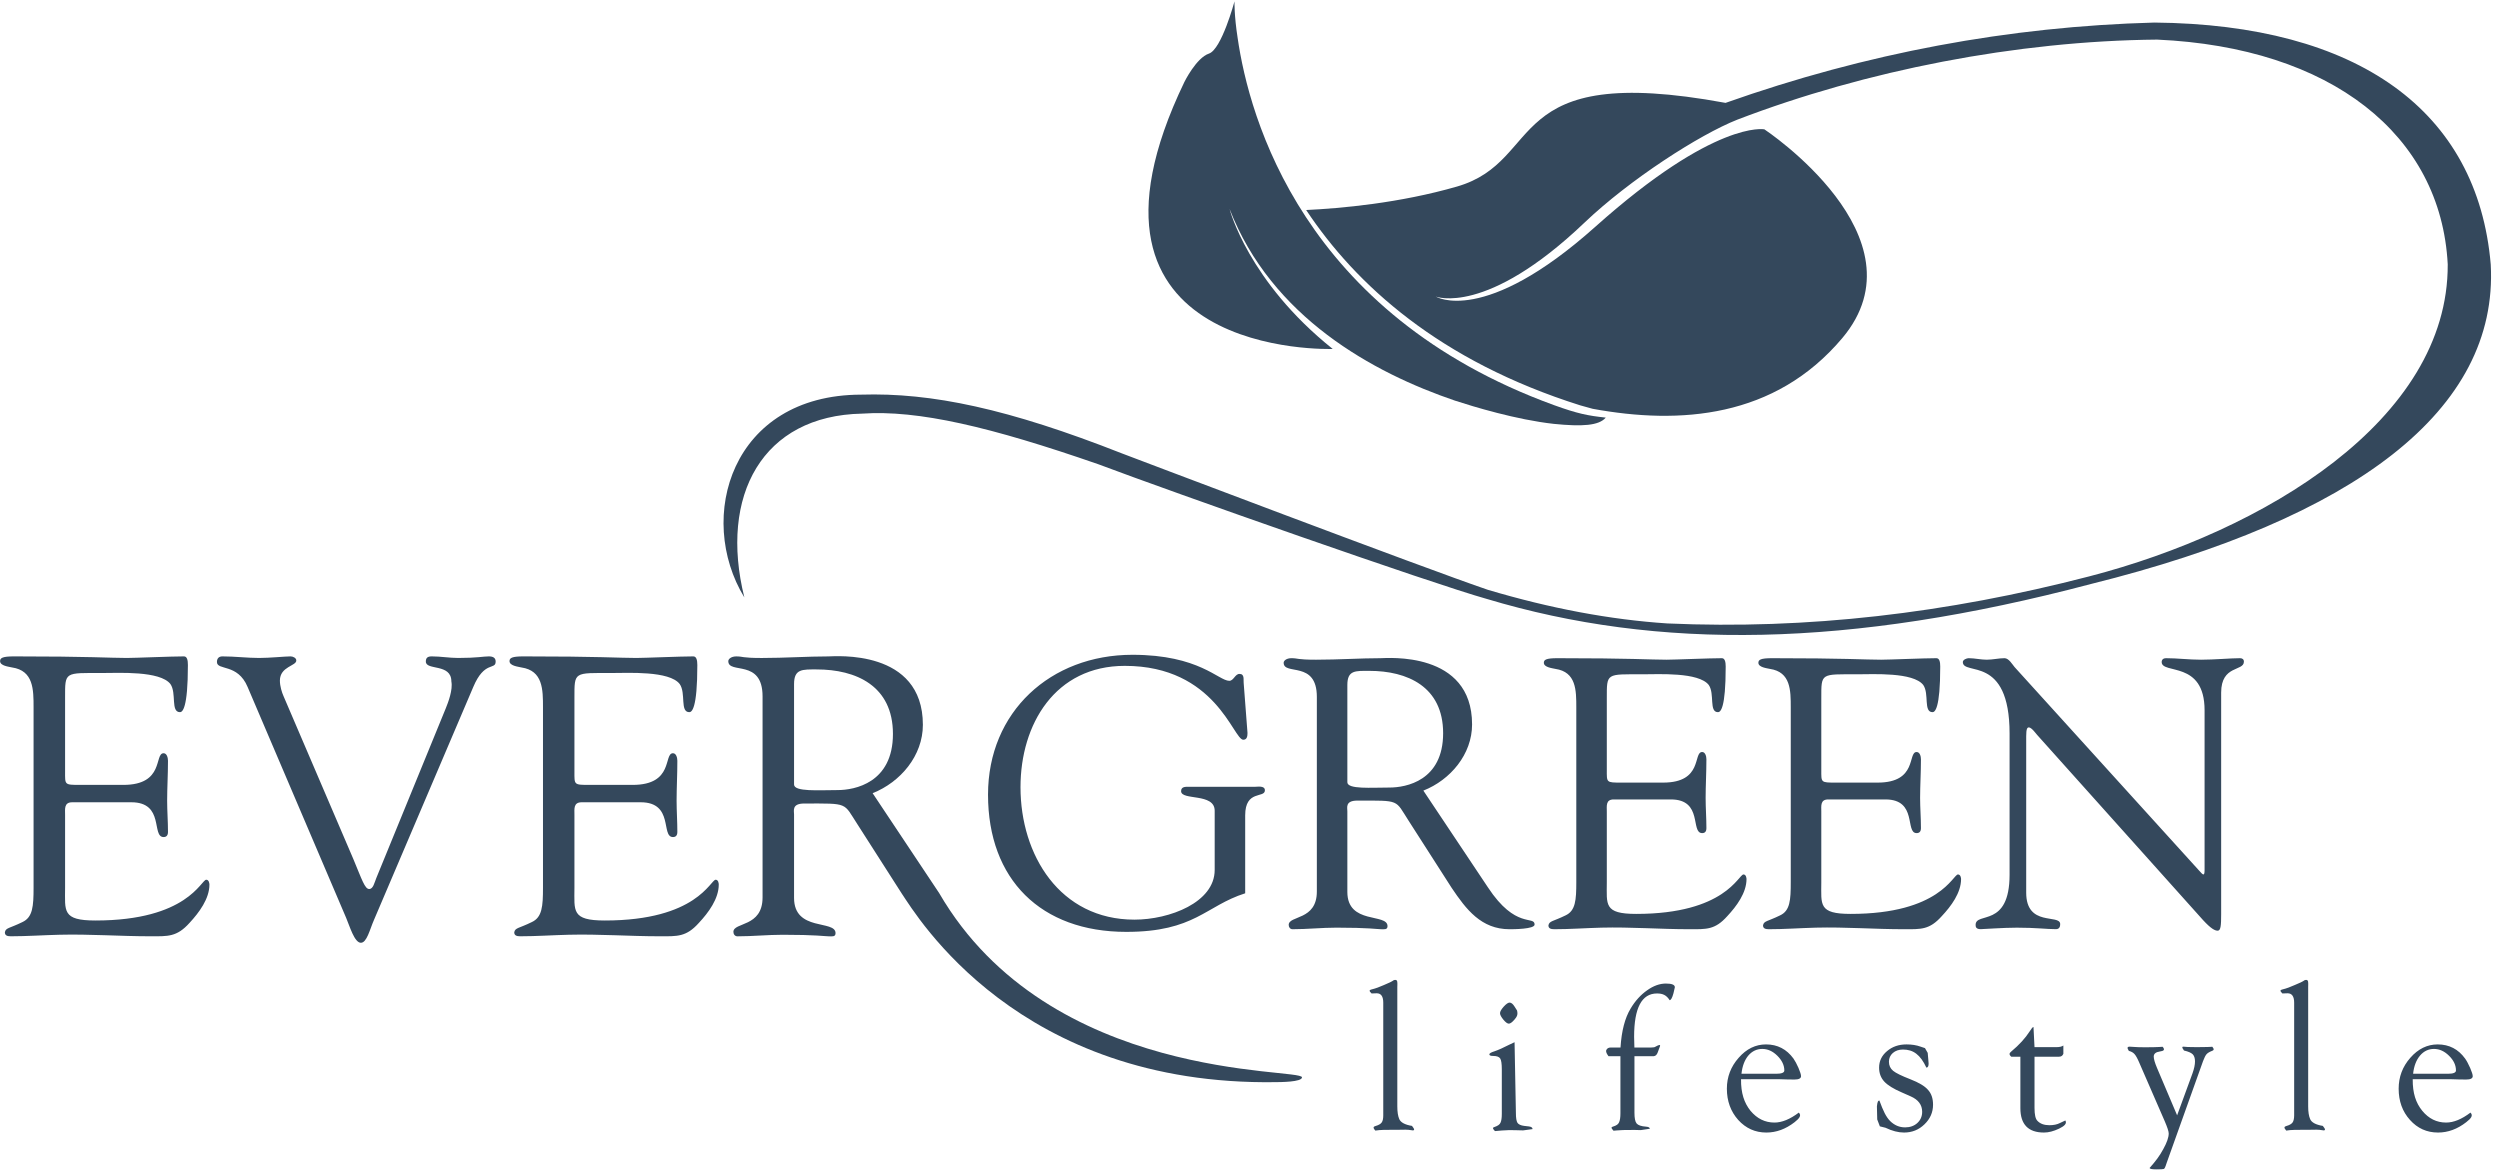
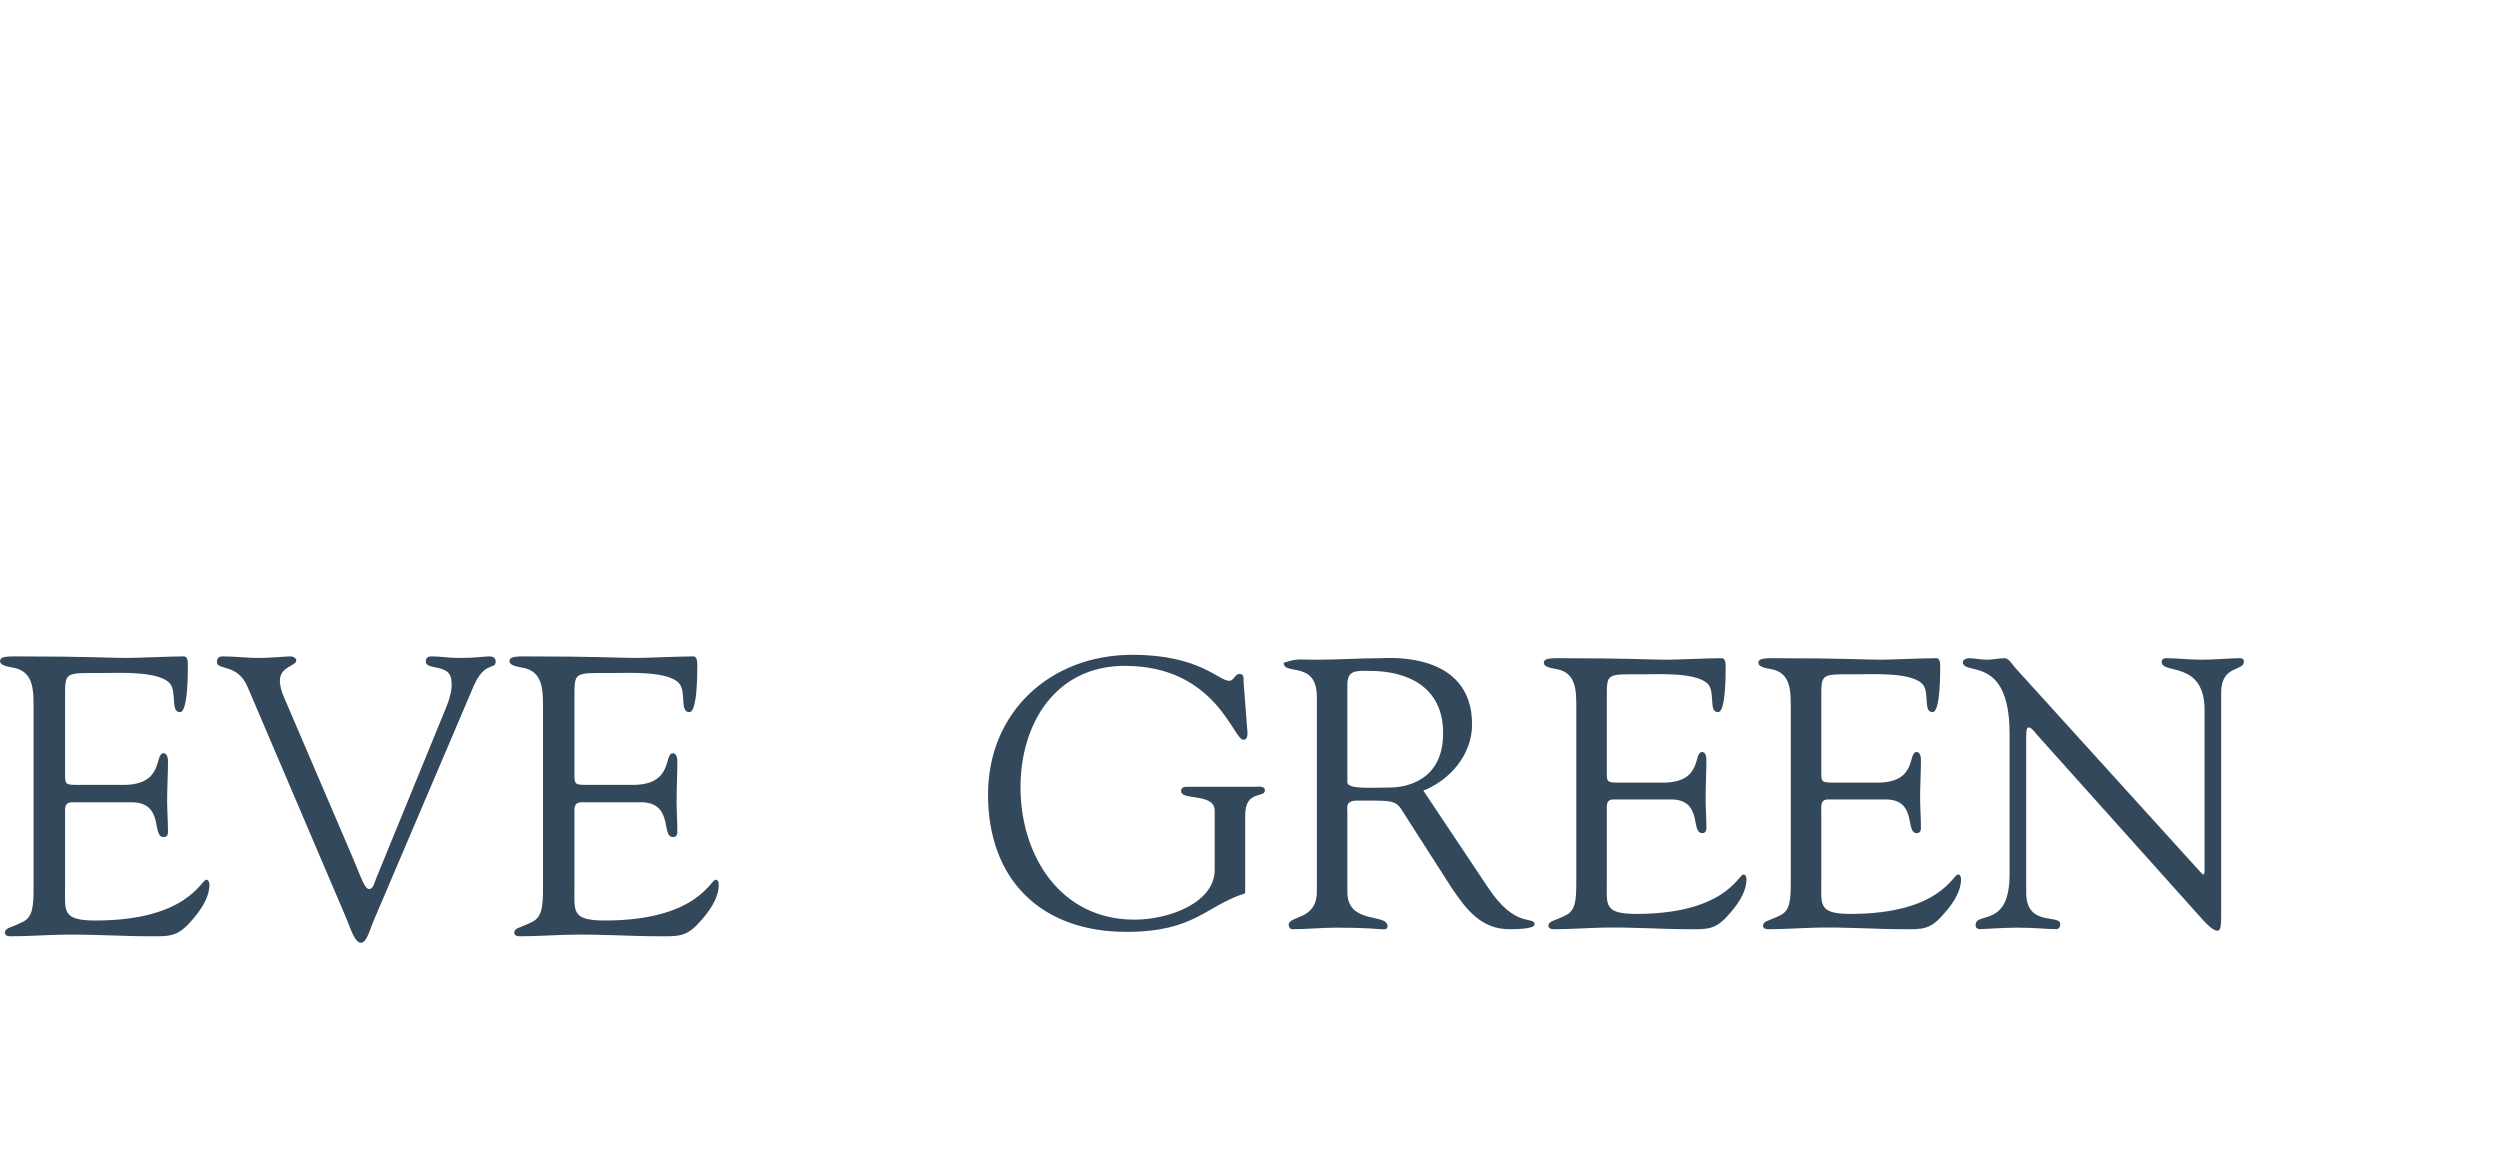
<svg xmlns="http://www.w3.org/2000/svg" width="119" height="56" viewBox="0 0 119 56" fill="none">
-   <path fill-rule="evenodd" clip-rule="evenodd" d="M73.958 20.176C72.176 19.979 70.126 19.354 69.253 19.069C65.348 17.739 60.526 15.097 58.527 9.945C58.527 9.945 59.406 13.392 63.438 16.61C63.438 16.61 50.017 17.104 56.378 3.9C56.378 3.9 56.942 2.752 57.546 2.551C58.15 2.348 58.762 0.066 58.762 0.066C58.762 0.066 58.742 0.715 58.911 1.802C59.459 5.597 62.015 14.939 73.975 19.286C75.086 19.688 75.578 19.787 76.434 19.878C76.109 20.262 75.315 20.313 73.958 20.176ZM114.864 51.111H116.52C116.777 51.111 116.904 51.059 116.904 50.954C116.904 50.703 116.794 50.469 116.573 50.253C116.355 50.037 116.119 49.929 115.859 49.929C115.595 49.929 115.371 50.035 115.192 50.247C115.015 50.457 114.904 50.743 114.864 51.111ZM114.845 51.371C114.84 52.031 114.991 52.495 115.3 52.874C115.607 53.247 115.986 53.434 116.436 53.434C116.792 53.434 117.178 53.276 117.594 52.96C117.735 53.1 117.622 53.237 117.393 53.416C116.97 53.746 116.522 53.909 116.05 53.909C115.518 53.909 115.073 53.71 114.714 53.308C114.354 52.909 114.176 52.413 114.176 51.821C114.176 51.263 114.361 50.771 114.732 50.35C115.103 49.926 115.54 49.714 116.036 49.714C116.58 49.714 117.016 49.941 117.34 50.389C117.418 50.499 117.496 50.648 117.579 50.833C117.66 51.023 117.702 51.152 117.702 51.227C117.702 51.332 117.596 51.386 117.383 51.386L117.021 51.381L116.69 51.371H114.845ZM109.869 46.982V52.661C109.869 52.926 109.9 53.127 109.964 53.271C110.031 53.43 110.237 53.539 110.566 53.593C110.715 53.769 110.678 53.807 110.608 53.807C110.432 53.779 110.358 53.773 110.262 53.773L109.837 53.779H109.58C109.274 53.779 109.081 53.785 109.011 53.793L108.825 53.816C108.691 53.667 108.736 53.627 108.828 53.599C108.976 53.557 109.072 53.503 109.123 53.434C109.176 53.363 109.2 53.251 109.202 53.096V47.726C109.202 47.431 109.098 47.28 108.887 47.28L108.643 47.289C108.504 47.158 108.544 47.122 108.631 47.101C108.74 47.075 108.842 47.043 108.933 47.009L109.228 46.888C109.457 46.796 109.616 46.72 109.704 46.655C109.849 46.613 109.872 46.685 109.872 46.829L109.869 46.982ZM103.631 53.09L104.363 51.09C104.44 50.872 104.482 50.685 104.482 50.52C104.482 50.365 104.441 50.253 104.373 50.184C104.301 50.113 104.163 50.052 103.958 50.005C103.84 49.844 103.872 49.819 103.938 49.821L104.135 49.837C104.205 49.841 104.353 49.844 104.571 49.844L105.083 49.837L105.308 49.826C105.408 49.95 105.372 49.988 105.308 50.016C105.181 50.065 105.085 50.118 105.031 50.181C104.979 50.24 104.925 50.351 104.865 50.509L103.137 55.343C103.062 55.582 103.031 55.63 102.995 55.643C102.96 55.654 102.847 55.662 102.652 55.662C102.432 55.662 102.323 55.641 102.323 55.593C102.605 55.278 102.803 55.014 102.972 54.698C103.144 54.387 103.231 54.139 103.231 53.954C103.231 53.857 103.167 53.664 103.044 53.376L101.818 50.558C101.737 50.369 101.663 50.24 101.599 50.17C101.534 50.1 101.449 50.051 101.333 50.023C101.227 49.859 101.275 49.821 101.368 49.821L101.628 49.837C101.704 49.844 101.87 49.85 102.12 49.85C102.429 49.85 102.643 49.844 102.766 49.837L102.942 49.826C103.073 49.983 102.985 50.024 102.81 50.051C102.615 50.078 102.518 50.16 102.518 50.292C102.518 50.408 102.57 50.585 102.672 50.829L103.631 53.09ZM96.843 50.3V52.737C96.843 53.053 96.888 53.26 96.981 53.351C97.113 53.492 97.303 53.56 97.552 53.56C97.749 53.56 97.918 53.527 98.055 53.455L98.311 53.334C98.397 53.481 98.269 53.599 98.011 53.724C97.751 53.848 97.511 53.909 97.293 53.909C96.544 53.909 96.17 53.521 96.17 52.747V50.3H95.736C95.608 50.184 95.65 50.127 95.736 50.052C96.114 49.736 96.406 49.416 96.61 49.097C96.698 48.955 96.758 48.884 96.794 48.884L96.843 49.844H97.884C98.028 49.844 98.139 49.821 98.216 49.767V50.16C98.179 50.256 98.109 50.3 98.002 50.3H96.843ZM90.75 49.714C91.004 49.714 91.225 49.75 91.413 49.818L91.629 49.89L91.759 50.117L91.788 50.444L91.802 50.627C91.802 50.75 91.766 50.815 91.696 50.82C91.41 50.204 91.074 49.958 90.582 49.958C90.387 49.958 90.226 50.012 90.098 50.123C89.975 50.233 89.913 50.369 89.913 50.538C89.913 50.716 89.979 50.86 90.114 50.972C90.247 51.079 90.518 51.212 90.929 51.371C91.336 51.529 91.618 51.697 91.773 51.877C91.932 52.05 92.013 52.284 92.013 52.585C92.013 52.945 91.876 53.26 91.601 53.521C91.334 53.781 91.009 53.909 90.631 53.909C90.358 53.909 90.065 53.833 89.752 53.682L89.481 53.614L89.356 53.286L89.341 52.664C89.364 52.432 89.399 52.387 89.459 52.385C89.643 52.884 89.775 53.164 89.972 53.363C90.172 53.56 90.408 53.663 90.683 53.663C90.922 53.663 91.116 53.592 91.266 53.455C91.418 53.313 91.495 53.138 91.495 52.921C91.495 52.592 91.312 52.346 90.95 52.187L90.518 51.996C90.127 51.827 89.849 51.656 89.688 51.479C89.525 51.299 89.445 51.079 89.445 50.82C89.445 50.509 89.569 50.247 89.821 50.035C90.071 49.821 90.38 49.714 90.75 49.714ZM82.894 51.111H84.548C84.805 51.111 84.934 51.059 84.934 50.954C84.934 50.703 84.819 50.469 84.601 50.253C84.383 50.037 84.144 49.929 83.886 49.929C83.622 49.929 83.399 50.035 83.218 50.247C83.044 50.457 82.934 50.743 82.894 51.111ZM82.873 51.371C82.867 52.031 83.021 52.495 83.324 52.874C83.637 53.247 84.013 53.434 84.466 53.434C84.818 53.434 85.206 53.276 85.623 52.96C85.764 53.1 85.648 53.237 85.423 53.416C84.997 53.746 84.55 53.909 84.079 53.909C83.548 53.909 83.103 53.71 82.738 53.308C82.383 52.909 82.199 52.413 82.199 51.821C82.199 51.263 82.388 50.771 82.761 50.35C83.132 49.926 83.564 49.714 84.063 49.714C84.607 49.714 85.044 49.941 85.37 50.389C85.447 50.499 85.526 50.648 85.608 50.833C85.689 51.023 85.729 51.152 85.729 51.227C85.729 51.332 85.624 51.386 85.412 51.386L85.05 51.381L84.719 51.371H82.873ZM77.797 49.862H78.596C78.705 49.862 78.774 49.847 78.802 49.821C79.003 49.708 79.025 49.736 79.021 49.785L78.908 50.094C78.867 50.207 78.806 50.264 78.724 50.274H77.8V52.966C77.8 53.219 77.832 53.39 77.903 53.477C77.974 53.56 78.121 53.614 78.353 53.629C78.471 53.638 78.531 53.671 78.531 53.729L78.099 53.793L77.8 53.785C77.375 53.785 77.102 53.791 76.979 53.807L76.803 53.822C76.672 53.682 76.701 53.653 76.76 53.632C76.956 53.573 77.027 53.512 77.067 53.424C77.109 53.336 77.132 53.193 77.132 52.999V50.274H76.564C76.419 50.083 76.441 49.995 76.482 49.945C76.524 49.889 76.585 49.862 76.672 49.862H77.136C77.186 49.071 77.346 48.457 77.614 48.013C77.832 47.643 78.099 47.352 78.401 47.14C78.704 46.923 79.003 46.817 79.298 46.817C79.582 46.817 79.723 46.876 79.723 46.993L79.656 47.284C79.597 47.501 79.535 47.609 79.475 47.609C79.323 47.37 79.151 47.289 78.873 47.289C78.148 47.289 77.784 47.975 77.784 49.347L77.797 49.862ZM72.157 52.984C72.157 53.214 72.182 53.366 72.232 53.447C72.282 53.521 72.391 53.573 72.554 53.593L72.776 53.618C72.895 53.634 72.952 53.676 72.948 53.746L72.499 53.807L72.157 53.798L71.842 53.793L71.486 53.812L71.16 53.84C71.029 53.706 71.058 53.671 71.117 53.653C71.311 53.587 71.384 53.527 71.424 53.44C71.466 53.351 71.486 53.212 71.486 53.018V50.907C71.486 50.638 71.461 50.464 71.409 50.383C71.357 50.303 71.244 50.263 71.072 50.263C70.948 50.263 70.889 50.236 70.893 50.184C70.895 50.139 70.977 50.092 71.139 50.041C71.321 49.979 71.554 49.876 71.832 49.732L72.093 49.609L72.157 52.984ZM71.855 47.723C71.933 47.723 72.013 47.784 72.093 47.913L72.21 48.097C72.263 48.294 72.206 48.396 72.093 48.528C71.979 48.662 71.888 48.726 71.82 48.726C71.754 48.726 71.668 48.665 71.561 48.536C71.454 48.405 71.401 48.305 71.401 48.227C71.401 48.152 71.457 48.051 71.575 47.918C71.696 47.785 71.789 47.723 71.855 47.723ZM66.512 46.982V52.661C66.512 52.926 66.543 53.127 66.606 53.271C66.676 53.43 66.879 53.539 67.211 53.593C67.354 53.769 67.323 53.807 67.252 53.807C67.074 53.779 67 53.773 66.904 53.773L66.477 53.779H66.223C65.914 53.779 65.724 53.785 65.654 53.793L65.467 53.816C65.332 53.667 65.378 53.627 65.473 53.599C65.619 53.557 65.716 53.503 65.766 53.434C65.819 53.363 65.843 53.251 65.843 53.096V47.726C65.843 47.431 65.741 47.28 65.531 47.28L65.288 47.289C65.144 47.158 65.189 47.122 65.273 47.101C65.382 47.075 65.484 47.043 65.576 47.009L65.874 46.888C66.099 46.796 66.257 46.72 66.346 46.655C66.493 46.613 66.516 46.685 66.516 46.829L66.512 46.982Z" fill="#34485C" />
-   <path fill-rule="evenodd" clip-rule="evenodd" d="M82.136 4.897C88.829 2.528 95.636 1.26 102.547 1.074C112.237 1.163 117.937 5.272 118.559 12.586C118.942 19.534 112.062 24.682 99.534 27.797C87.992 30.849 78.925 30.956 70.771 28.509C68.158 27.78 55.782 23.419 52.291 22.102C47.156 20.319 43.703 19.505 41.034 19.689C36.291 19.78 34.225 23.584 35.431 28.438C33.119 24.642 34.805 18.799 40.982 18.785C44.345 18.681 48.007 19.457 53.409 21.584C53.409 21.584 68.002 27.125 70.823 28.075C73.798 28.961 76.649 29.497 79.37 29.676C86.012 29.971 92.658 29.199 99.454 27.434C107.734 25.286 116.547 20.013 116.512 12.582C116.192 6.407 110.953 2.257 102.679 1.885C95.991 1.948 88.822 3.351 82.701 5.694C80.886 6.411 77.564 8.555 75.422 10.597C70.737 15.069 68.339 14.116 68.339 14.116C68.339 14.116 70.628 15.539 75.936 10.795C81.645 5.692 83.984 6.156 83.984 6.156C83.984 6.156 91.74 11.286 87.693 16.093C84.484 19.905 79.952 20.221 75.812 19.459L75.22 19.295C68.518 17.182 64.54 13.558 62.174 9.997C63.838 9.918 66.63 9.666 69.352 8.88C73.611 7.647 71.408 2.917 82.136 4.897Z" fill="#34485C" />
-   <path fill-rule="evenodd" clip-rule="evenodd" d="M56.642 37.453C56.477 37.453 56.22 37.417 56.22 37.658C56.22 38.119 57.819 37.731 57.819 38.59V41.411C57.819 42.955 55.67 43.775 54 43.775C50.45 43.775 48.576 40.7 48.576 37.471C48.576 34.465 50.229 31.695 53.54 31.695C57.875 31.695 58.702 35.212 59.18 35.212C59.364 35.212 59.381 35.029 59.381 34.887L59.198 32.497C59.18 32.35 59.253 32.078 58.997 32.078C58.792 32.078 58.72 32.407 58.516 32.407C58.003 32.407 57.087 31.168 53.905 31.168C50.007 31.168 47.03 33.881 47.03 37.825C47.03 41.867 49.55 44.357 53.61 44.357C56.881 44.357 57.38 43.12 59.271 42.521V38.809C59.271 37.584 60.209 38.007 60.209 37.62C60.209 37.381 59.858 37.453 59.712 37.453H56.642ZM67.752 37.633L70.825 42.238C72.147 44.247 73.047 43.566 73.047 44.009C73.047 44.231 72.02 44.231 71.852 44.231C70.509 44.231 69.791 43.294 69.095 42.256L67.053 39.071C66.394 38.053 66.671 38.108 64.614 38.108C64.024 38.108 64.134 38.438 64.134 38.619V42.455C64.134 44.026 66.046 43.455 66.046 44.084C66.046 44.267 65.88 44.231 65.733 44.231C65.568 44.231 65.143 44.156 63.617 44.156C62.921 44.156 62.222 44.231 61.524 44.231C61.413 44.231 61.342 44.138 61.342 44.026C61.342 43.566 62.682 43.823 62.682 42.438V33.17C62.682 31.422 61.102 32.168 61.102 31.548C61.102 31.441 61.248 31.33 61.469 31.33C61.802 31.33 61.708 31.402 62.644 31.402C63.712 31.402 64.759 31.33 65.713 31.33C66.008 31.33 70.071 30.966 70.071 34.483C70.071 35.902 69.042 37.124 67.752 37.633ZM64.134 32.605V37.234C64.134 37.58 65.273 37.487 66.138 37.487C66.928 37.487 68.693 37.162 68.693 34.901C68.693 32.678 66.984 31.933 65.182 31.933C64.52 31.933 64.134 31.893 64.134 32.605ZM76.484 33.243C76.484 32.022 76.447 32.096 78.208 32.096C78.947 32.096 80.856 31.987 81.337 32.605C81.629 33.026 81.337 33.899 81.776 33.899C81.888 33.899 82.143 33.753 82.143 31.73C82.143 31.513 82.107 31.33 81.959 31.33C81.39 31.33 79.698 31.402 79.332 31.402C78.56 31.402 77.604 31.33 74.13 31.33C73.598 31.33 73.487 31.402 73.487 31.548C73.487 31.767 73.893 31.805 74.039 31.84C75.032 31.987 75.032 32.862 75.032 33.678V41.99C75.032 42.847 74.995 43.355 74.517 43.574C73.929 43.864 73.746 43.828 73.705 44.049C73.705 44.192 73.817 44.231 73.982 44.231C74.72 44.231 75.491 44.175 76.228 44.156C77.621 44.121 79.02 44.231 80.415 44.231C81.225 44.231 81.629 44.267 82.218 43.61C82.658 43.138 83.134 42.5 83.134 41.843C83.134 41.806 83.117 41.624 82.99 41.624C82.751 41.624 82.127 43.502 77.882 43.502C76.335 43.502 76.484 43.063 76.484 41.99V38.637C76.484 38.363 76.426 38.053 76.815 38.053H79.534C81.079 38.053 80.453 39.656 81.023 39.656C81.151 39.656 81.225 39.585 81.225 39.419C81.225 38.93 81.188 38.453 81.188 37.982C81.188 37.399 81.225 36.778 81.225 36.141C81.225 35.995 81.169 35.796 81.023 35.796C80.58 35.796 81.079 37.252 79.164 37.252H77.182C76.447 37.252 76.484 37.252 76.484 36.633V33.243ZM86.694 33.243C86.694 32.022 86.657 32.096 88.422 32.096C89.157 32.096 91.066 31.987 91.547 32.605C91.839 33.026 91.547 33.899 91.989 33.899C92.096 33.899 92.355 33.753 92.355 31.73C92.355 31.513 92.321 31.33 92.172 31.33C91.6 31.33 89.912 31.402 89.543 31.402C88.772 31.402 87.817 31.33 84.343 31.33C83.811 31.33 83.699 31.402 83.699 31.548C83.699 31.767 84.103 31.805 84.249 31.84C85.24 31.987 85.24 32.862 85.24 33.678V41.99C85.24 42.847 85.207 43.355 84.727 43.574C84.14 43.864 83.957 43.828 83.92 44.049C83.92 44.192 84.03 44.231 84.195 44.231C84.929 44.231 85.7 44.175 86.438 44.156C87.835 44.121 89.23 44.231 90.627 44.231C91.437 44.231 91.839 44.267 92.427 43.61C92.87 43.138 93.347 42.5 93.347 41.843C93.347 41.806 93.33 41.624 93.199 41.624C92.961 41.624 92.337 43.502 88.091 43.502C86.547 43.502 86.694 43.063 86.694 41.99V38.637C86.694 38.363 86.639 38.053 87.025 38.053H89.747C91.288 38.053 90.665 39.656 91.231 39.656C91.361 39.656 91.437 39.585 91.437 39.419C91.437 38.93 91.397 38.453 91.397 37.982C91.397 37.399 91.437 36.778 91.437 36.141C91.437 35.995 91.382 35.796 91.231 35.796C90.794 35.796 91.288 37.252 89.377 37.252H87.392C86.657 37.252 86.694 37.252 86.694 36.633V33.243ZM95.656 41.634C95.656 44.191 94.039 43.383 94.039 44.026C94.039 44.116 94.057 44.228 94.279 44.228C94.406 44.228 95.361 44.157 96.004 44.157C96.906 44.157 97.419 44.228 97.861 44.228C98.044 44.228 98.065 44.081 98.065 43.987C98.065 43.492 96.447 44.136 96.447 42.49V35.046C96.447 34.682 96.5 34.625 96.575 34.625C96.704 34.625 96.923 34.935 96.961 34.974L104.862 43.793C105.249 44.213 105.432 44.301 105.562 44.301C105.708 44.301 105.727 44.049 105.727 43.519V32.971C105.727 31.64 106.81 31.969 106.81 31.494C106.81 31.386 106.738 31.33 106.626 31.33C106.186 31.33 105.396 31.402 104.773 31.402C104.183 31.402 103.651 31.33 103.099 31.33C102.99 31.33 102.896 31.386 102.896 31.513C102.896 32.114 104.938 31.422 104.938 33.81V41.422C104.938 41.571 104.918 41.624 104.88 41.624C104.843 41.624 104.773 41.551 104.661 41.422L95.893 31.751C95.784 31.624 95.621 31.33 95.415 31.33C95.141 31.33 94.848 31.402 94.571 31.402C94.279 31.402 94.002 31.33 93.707 31.33C93.615 31.33 93.431 31.402 93.431 31.513C93.431 32.185 95.656 31.131 95.656 34.919V41.634ZM3.098 33.218C3.098 31.96 3.059 32.035 4.881 32.035C5.64 32.035 7.616 31.922 8.112 32.56C8.414 32.994 8.112 33.899 8.568 33.899C8.677 33.899 8.944 33.746 8.944 31.657C8.944 31.431 8.909 31.244 8.756 31.244C8.168 31.244 6.42 31.319 6.038 31.319C5.244 31.319 4.255 31.244 0.669 31.244C0.118 31.244 0.004 31.319 0.004 31.47C0.004 31.696 0.42 31.733 0.574 31.771C1.598 31.922 1.598 32.826 1.598 33.672V42.254C1.598 43.138 1.559 43.664 1.067 43.891C0.459 44.192 0.269 44.154 0.232 44.379C0.232 44.53 0.343 44.567 0.515 44.567C1.274 44.567 2.071 44.512 2.832 44.494C4.277 44.458 5.718 44.567 7.159 44.567C7.996 44.567 8.414 44.605 9.022 43.929C9.476 43.44 9.969 42.78 9.969 42.104C9.969 42.065 9.951 41.875 9.817 41.875C9.572 41.875 8.927 43.816 4.54 43.816C2.947 43.816 3.098 43.365 3.098 42.254V38.79C3.098 38.508 3.041 38.188 3.439 38.188H6.251C7.844 38.188 7.197 39.844 7.788 39.844C7.919 39.844 7.996 39.769 7.996 39.599C7.996 39.093 7.956 38.603 7.956 38.114C7.956 37.511 7.996 36.872 7.996 36.213C7.996 36.063 7.939 35.854 7.788 35.854C7.331 35.854 7.844 37.361 5.871 37.361H3.818C3.059 37.361 3.098 37.361 3.098 36.721V33.218ZM16.476 43.689C16.645 44.085 16.872 44.876 17.177 44.876C17.461 44.876 17.597 44.254 17.804 43.782L22.528 32.699C23.061 31.434 23.593 31.907 23.593 31.491C23.593 31.319 23.48 31.244 23.268 31.244C23.004 31.244 22.72 31.319 21.809 31.319C21.391 31.319 20.974 31.244 20.555 31.244C20.365 31.244 20.27 31.302 20.27 31.491C20.27 31.927 21.485 31.567 21.485 32.436C21.563 32.831 21.335 33.432 21.22 33.713L17.915 41.788C17.822 42.014 17.766 42.317 17.574 42.317C17.366 42.317 17.232 41.881 16.817 40.886L13.494 33.131C13.418 32.962 13.323 32.66 13.323 32.397C13.323 31.718 14.121 31.701 14.103 31.434C14.103 31.319 13.948 31.244 13.832 31.244C13.571 31.244 12.847 31.319 12.334 31.319C11.767 31.319 11.178 31.244 10.588 31.244C10.419 31.244 10.326 31.338 10.326 31.512C10.326 31.927 11.312 31.567 11.786 32.699L16.476 43.689ZM27.343 33.218C27.343 31.96 27.308 32.035 29.129 32.035C29.889 32.035 31.865 31.922 32.354 32.56C32.661 32.994 32.354 33.899 32.811 33.899C32.927 33.899 33.193 33.746 33.193 31.657C33.193 31.431 33.154 31.244 33.002 31.244C32.411 31.244 30.667 31.319 30.289 31.319C29.492 31.319 28.504 31.244 24.915 31.244C24.365 31.244 24.253 31.319 24.253 31.47C24.253 31.696 24.668 31.733 24.819 31.771C25.846 31.922 25.846 32.826 25.846 33.672V42.254C25.846 43.138 25.807 43.664 25.314 43.891C24.707 44.192 24.517 44.154 24.478 44.379C24.478 44.53 24.594 44.567 24.762 44.567C25.523 44.567 26.318 44.512 27.079 44.494C28.519 44.458 29.963 44.567 31.408 44.567C32.242 44.567 32.661 44.605 33.267 43.929C33.724 43.44 34.213 42.78 34.213 42.104C34.213 42.065 34.199 41.875 34.066 41.875C33.817 41.875 33.173 43.816 28.788 43.816C27.192 43.816 27.343 43.365 27.343 42.254V38.79C27.343 38.508 27.288 38.188 27.688 38.188H30.495C32.09 38.188 31.446 39.844 32.033 39.844C32.167 39.844 32.242 39.769 32.242 39.599C32.242 39.093 32.206 38.603 32.206 38.114C32.206 37.511 32.242 36.872 32.242 36.213C32.242 36.063 32.185 35.854 32.033 35.854C31.577 35.854 32.09 37.361 30.115 37.361H28.065C27.308 37.361 27.343 37.361 27.343 36.721V33.218Z" fill="#34485C" />
-   <path fill-rule="evenodd" clip-rule="evenodd" d="M41.537 37.756L44.705 42.513C49.957 51.542 61.975 50.823 61.975 51.282C61.975 51.51 60.914 51.507 60.741 51.51C48.47 51.701 43.644 43.603 42.922 42.531L40.817 39.241C40.131 38.19 40.418 38.247 38.288 38.247C37.683 38.247 37.797 38.585 37.797 38.773V42.74C37.797 44.358 39.772 43.772 39.772 44.418C39.772 44.606 39.602 44.569 39.449 44.569C39.277 44.569 38.841 44.495 37.265 44.495C36.544 44.495 35.824 44.569 35.1 44.569C34.987 44.569 34.91 44.473 34.91 44.358C34.91 43.884 36.298 44.149 36.298 42.719V33.146C36.298 31.338 34.667 32.11 34.667 31.471C34.667 31.36 34.818 31.245 35.044 31.245C35.384 31.245 35.29 31.32 36.26 31.32C37.36 31.32 38.444 31.245 39.43 31.245C39.734 31.245 43.929 30.869 43.929 34.502C43.929 35.97 42.866 37.228 41.537 37.756ZM37.797 32.562V37.342C37.797 37.699 38.977 37.608 39.866 37.608C40.683 37.608 42.504 37.266 42.504 34.935C42.504 32.638 40.739 31.865 38.878 31.865C38.197 31.865 37.797 31.83 37.797 32.562Z" fill="#34485C" />
+   <path fill-rule="evenodd" clip-rule="evenodd" d="M56.642 37.453C56.477 37.453 56.22 37.417 56.22 37.658C56.22 38.119 57.819 37.731 57.819 38.59V41.411C57.819 42.955 55.67 43.775 54 43.775C50.45 43.775 48.576 40.7 48.576 37.471C48.576 34.465 50.229 31.695 53.54 31.695C57.875 31.695 58.702 35.212 59.18 35.212C59.364 35.212 59.381 35.029 59.381 34.887L59.198 32.497C59.18 32.35 59.253 32.078 58.997 32.078C58.792 32.078 58.72 32.407 58.516 32.407C58.003 32.407 57.087 31.168 53.905 31.168C50.007 31.168 47.03 33.881 47.03 37.825C47.03 41.867 49.55 44.357 53.61 44.357C56.881 44.357 57.38 43.12 59.271 42.521V38.809C59.271 37.584 60.209 38.007 60.209 37.62C60.209 37.381 59.858 37.453 59.712 37.453H56.642ZM67.752 37.633L70.825 42.238C72.147 44.247 73.047 43.566 73.047 44.009C73.047 44.231 72.02 44.231 71.852 44.231C70.509 44.231 69.791 43.294 69.095 42.256L67.053 39.071C66.394 38.053 66.671 38.108 64.614 38.108C64.024 38.108 64.134 38.438 64.134 38.619V42.455C64.134 44.026 66.046 43.455 66.046 44.084C66.046 44.267 65.88 44.231 65.733 44.231C65.568 44.231 65.143 44.156 63.617 44.156C62.921 44.156 62.222 44.231 61.524 44.231C61.413 44.231 61.342 44.138 61.342 44.026C61.342 43.566 62.682 43.823 62.682 42.438V33.17C62.682 31.422 61.102 32.168 61.102 31.548C61.802 31.33 61.708 31.402 62.644 31.402C63.712 31.402 64.759 31.33 65.713 31.33C66.008 31.33 70.071 30.966 70.071 34.483C70.071 35.902 69.042 37.124 67.752 37.633ZM64.134 32.605V37.234C64.134 37.58 65.273 37.487 66.138 37.487C66.928 37.487 68.693 37.162 68.693 34.901C68.693 32.678 66.984 31.933 65.182 31.933C64.52 31.933 64.134 31.893 64.134 32.605ZM76.484 33.243C76.484 32.022 76.447 32.096 78.208 32.096C78.947 32.096 80.856 31.987 81.337 32.605C81.629 33.026 81.337 33.899 81.776 33.899C81.888 33.899 82.143 33.753 82.143 31.73C82.143 31.513 82.107 31.33 81.959 31.33C81.39 31.33 79.698 31.402 79.332 31.402C78.56 31.402 77.604 31.33 74.13 31.33C73.598 31.33 73.487 31.402 73.487 31.548C73.487 31.767 73.893 31.805 74.039 31.84C75.032 31.987 75.032 32.862 75.032 33.678V41.99C75.032 42.847 74.995 43.355 74.517 43.574C73.929 43.864 73.746 43.828 73.705 44.049C73.705 44.192 73.817 44.231 73.982 44.231C74.72 44.231 75.491 44.175 76.228 44.156C77.621 44.121 79.02 44.231 80.415 44.231C81.225 44.231 81.629 44.267 82.218 43.61C82.658 43.138 83.134 42.5 83.134 41.843C83.134 41.806 83.117 41.624 82.99 41.624C82.751 41.624 82.127 43.502 77.882 43.502C76.335 43.502 76.484 43.063 76.484 41.99V38.637C76.484 38.363 76.426 38.053 76.815 38.053H79.534C81.079 38.053 80.453 39.656 81.023 39.656C81.151 39.656 81.225 39.585 81.225 39.419C81.225 38.93 81.188 38.453 81.188 37.982C81.188 37.399 81.225 36.778 81.225 36.141C81.225 35.995 81.169 35.796 81.023 35.796C80.58 35.796 81.079 37.252 79.164 37.252H77.182C76.447 37.252 76.484 37.252 76.484 36.633V33.243ZM86.694 33.243C86.694 32.022 86.657 32.096 88.422 32.096C89.157 32.096 91.066 31.987 91.547 32.605C91.839 33.026 91.547 33.899 91.989 33.899C92.096 33.899 92.355 33.753 92.355 31.73C92.355 31.513 92.321 31.33 92.172 31.33C91.6 31.33 89.912 31.402 89.543 31.402C88.772 31.402 87.817 31.33 84.343 31.33C83.811 31.33 83.699 31.402 83.699 31.548C83.699 31.767 84.103 31.805 84.249 31.84C85.24 31.987 85.24 32.862 85.24 33.678V41.99C85.24 42.847 85.207 43.355 84.727 43.574C84.14 43.864 83.957 43.828 83.92 44.049C83.92 44.192 84.03 44.231 84.195 44.231C84.929 44.231 85.7 44.175 86.438 44.156C87.835 44.121 89.23 44.231 90.627 44.231C91.437 44.231 91.839 44.267 92.427 43.61C92.87 43.138 93.347 42.5 93.347 41.843C93.347 41.806 93.33 41.624 93.199 41.624C92.961 41.624 92.337 43.502 88.091 43.502C86.547 43.502 86.694 43.063 86.694 41.99V38.637C86.694 38.363 86.639 38.053 87.025 38.053H89.747C91.288 38.053 90.665 39.656 91.231 39.656C91.361 39.656 91.437 39.585 91.437 39.419C91.437 38.93 91.397 38.453 91.397 37.982C91.397 37.399 91.437 36.778 91.437 36.141C91.437 35.995 91.382 35.796 91.231 35.796C90.794 35.796 91.288 37.252 89.377 37.252H87.392C86.657 37.252 86.694 37.252 86.694 36.633V33.243ZM95.656 41.634C95.656 44.191 94.039 43.383 94.039 44.026C94.039 44.116 94.057 44.228 94.279 44.228C94.406 44.228 95.361 44.157 96.004 44.157C96.906 44.157 97.419 44.228 97.861 44.228C98.044 44.228 98.065 44.081 98.065 43.987C98.065 43.492 96.447 44.136 96.447 42.49V35.046C96.447 34.682 96.5 34.625 96.575 34.625C96.704 34.625 96.923 34.935 96.961 34.974L104.862 43.793C105.249 44.213 105.432 44.301 105.562 44.301C105.708 44.301 105.727 44.049 105.727 43.519V32.971C105.727 31.64 106.81 31.969 106.81 31.494C106.81 31.386 106.738 31.33 106.626 31.33C106.186 31.33 105.396 31.402 104.773 31.402C104.183 31.402 103.651 31.33 103.099 31.33C102.99 31.33 102.896 31.386 102.896 31.513C102.896 32.114 104.938 31.422 104.938 33.81V41.422C104.938 41.571 104.918 41.624 104.88 41.624C104.843 41.624 104.773 41.551 104.661 41.422L95.893 31.751C95.784 31.624 95.621 31.33 95.415 31.33C95.141 31.33 94.848 31.402 94.571 31.402C94.279 31.402 94.002 31.33 93.707 31.33C93.615 31.33 93.431 31.402 93.431 31.513C93.431 32.185 95.656 31.131 95.656 34.919V41.634ZM3.098 33.218C3.098 31.96 3.059 32.035 4.881 32.035C5.64 32.035 7.616 31.922 8.112 32.56C8.414 32.994 8.112 33.899 8.568 33.899C8.677 33.899 8.944 33.746 8.944 31.657C8.944 31.431 8.909 31.244 8.756 31.244C8.168 31.244 6.42 31.319 6.038 31.319C5.244 31.319 4.255 31.244 0.669 31.244C0.118 31.244 0.004 31.319 0.004 31.47C0.004 31.696 0.42 31.733 0.574 31.771C1.598 31.922 1.598 32.826 1.598 33.672V42.254C1.598 43.138 1.559 43.664 1.067 43.891C0.459 44.192 0.269 44.154 0.232 44.379C0.232 44.53 0.343 44.567 0.515 44.567C1.274 44.567 2.071 44.512 2.832 44.494C4.277 44.458 5.718 44.567 7.159 44.567C7.996 44.567 8.414 44.605 9.022 43.929C9.476 43.44 9.969 42.78 9.969 42.104C9.969 42.065 9.951 41.875 9.817 41.875C9.572 41.875 8.927 43.816 4.54 43.816C2.947 43.816 3.098 43.365 3.098 42.254V38.79C3.098 38.508 3.041 38.188 3.439 38.188H6.251C7.844 38.188 7.197 39.844 7.788 39.844C7.919 39.844 7.996 39.769 7.996 39.599C7.996 39.093 7.956 38.603 7.956 38.114C7.956 37.511 7.996 36.872 7.996 36.213C7.996 36.063 7.939 35.854 7.788 35.854C7.331 35.854 7.844 37.361 5.871 37.361H3.818C3.059 37.361 3.098 37.361 3.098 36.721V33.218ZM16.476 43.689C16.645 44.085 16.872 44.876 17.177 44.876C17.461 44.876 17.597 44.254 17.804 43.782L22.528 32.699C23.061 31.434 23.593 31.907 23.593 31.491C23.593 31.319 23.48 31.244 23.268 31.244C23.004 31.244 22.72 31.319 21.809 31.319C21.391 31.319 20.974 31.244 20.555 31.244C20.365 31.244 20.27 31.302 20.27 31.491C20.27 31.927 21.485 31.567 21.485 32.436C21.563 32.831 21.335 33.432 21.22 33.713L17.915 41.788C17.822 42.014 17.766 42.317 17.574 42.317C17.366 42.317 17.232 41.881 16.817 40.886L13.494 33.131C13.418 32.962 13.323 32.66 13.323 32.397C13.323 31.718 14.121 31.701 14.103 31.434C14.103 31.319 13.948 31.244 13.832 31.244C13.571 31.244 12.847 31.319 12.334 31.319C11.767 31.319 11.178 31.244 10.588 31.244C10.419 31.244 10.326 31.338 10.326 31.512C10.326 31.927 11.312 31.567 11.786 32.699L16.476 43.689ZM27.343 33.218C27.343 31.96 27.308 32.035 29.129 32.035C29.889 32.035 31.865 31.922 32.354 32.56C32.661 32.994 32.354 33.899 32.811 33.899C32.927 33.899 33.193 33.746 33.193 31.657C33.193 31.431 33.154 31.244 33.002 31.244C32.411 31.244 30.667 31.319 30.289 31.319C29.492 31.319 28.504 31.244 24.915 31.244C24.365 31.244 24.253 31.319 24.253 31.47C24.253 31.696 24.668 31.733 24.819 31.771C25.846 31.922 25.846 32.826 25.846 33.672V42.254C25.846 43.138 25.807 43.664 25.314 43.891C24.707 44.192 24.517 44.154 24.478 44.379C24.478 44.53 24.594 44.567 24.762 44.567C25.523 44.567 26.318 44.512 27.079 44.494C28.519 44.458 29.963 44.567 31.408 44.567C32.242 44.567 32.661 44.605 33.267 43.929C33.724 43.44 34.213 42.78 34.213 42.104C34.213 42.065 34.199 41.875 34.066 41.875C33.817 41.875 33.173 43.816 28.788 43.816C27.192 43.816 27.343 43.365 27.343 42.254V38.79C27.343 38.508 27.288 38.188 27.688 38.188H30.495C32.09 38.188 31.446 39.844 32.033 39.844C32.167 39.844 32.242 39.769 32.242 39.599C32.242 39.093 32.206 38.603 32.206 38.114C32.206 37.511 32.242 36.872 32.242 36.213C32.242 36.063 32.185 35.854 32.033 35.854C31.577 35.854 32.09 37.361 30.115 37.361H28.065C27.308 37.361 27.343 37.361 27.343 36.721V33.218Z" fill="#34485C" />
</svg>